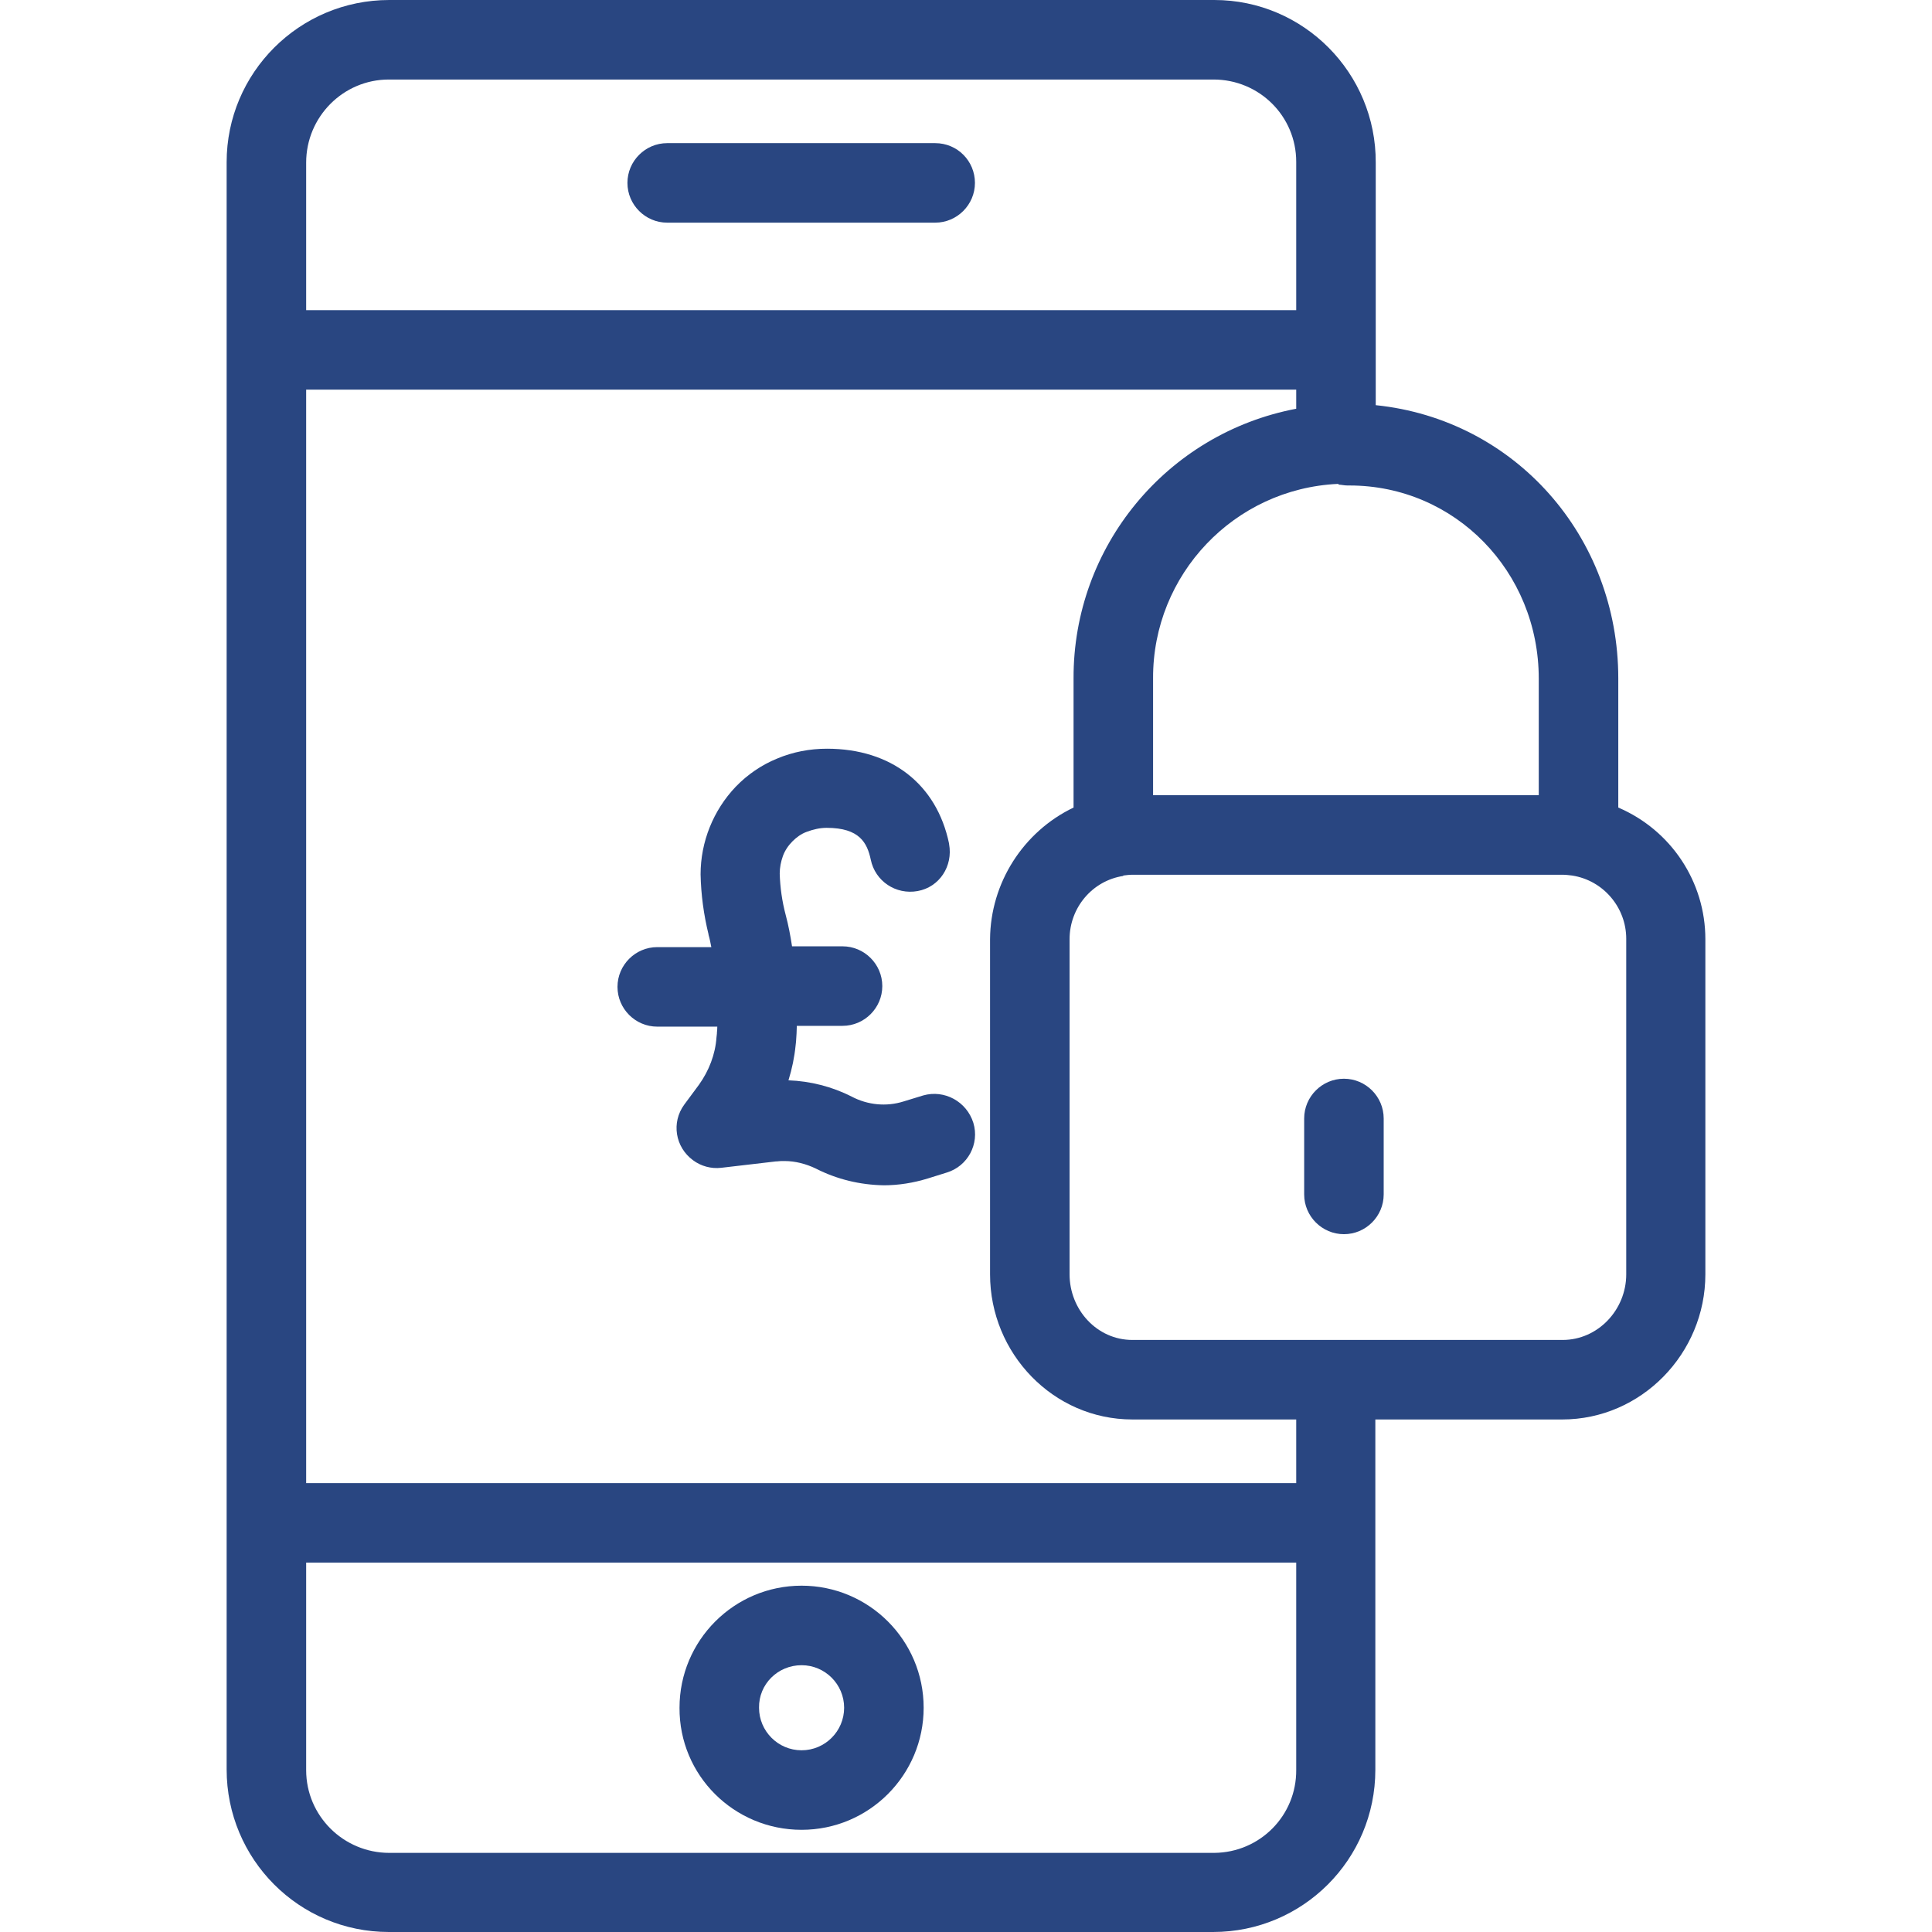
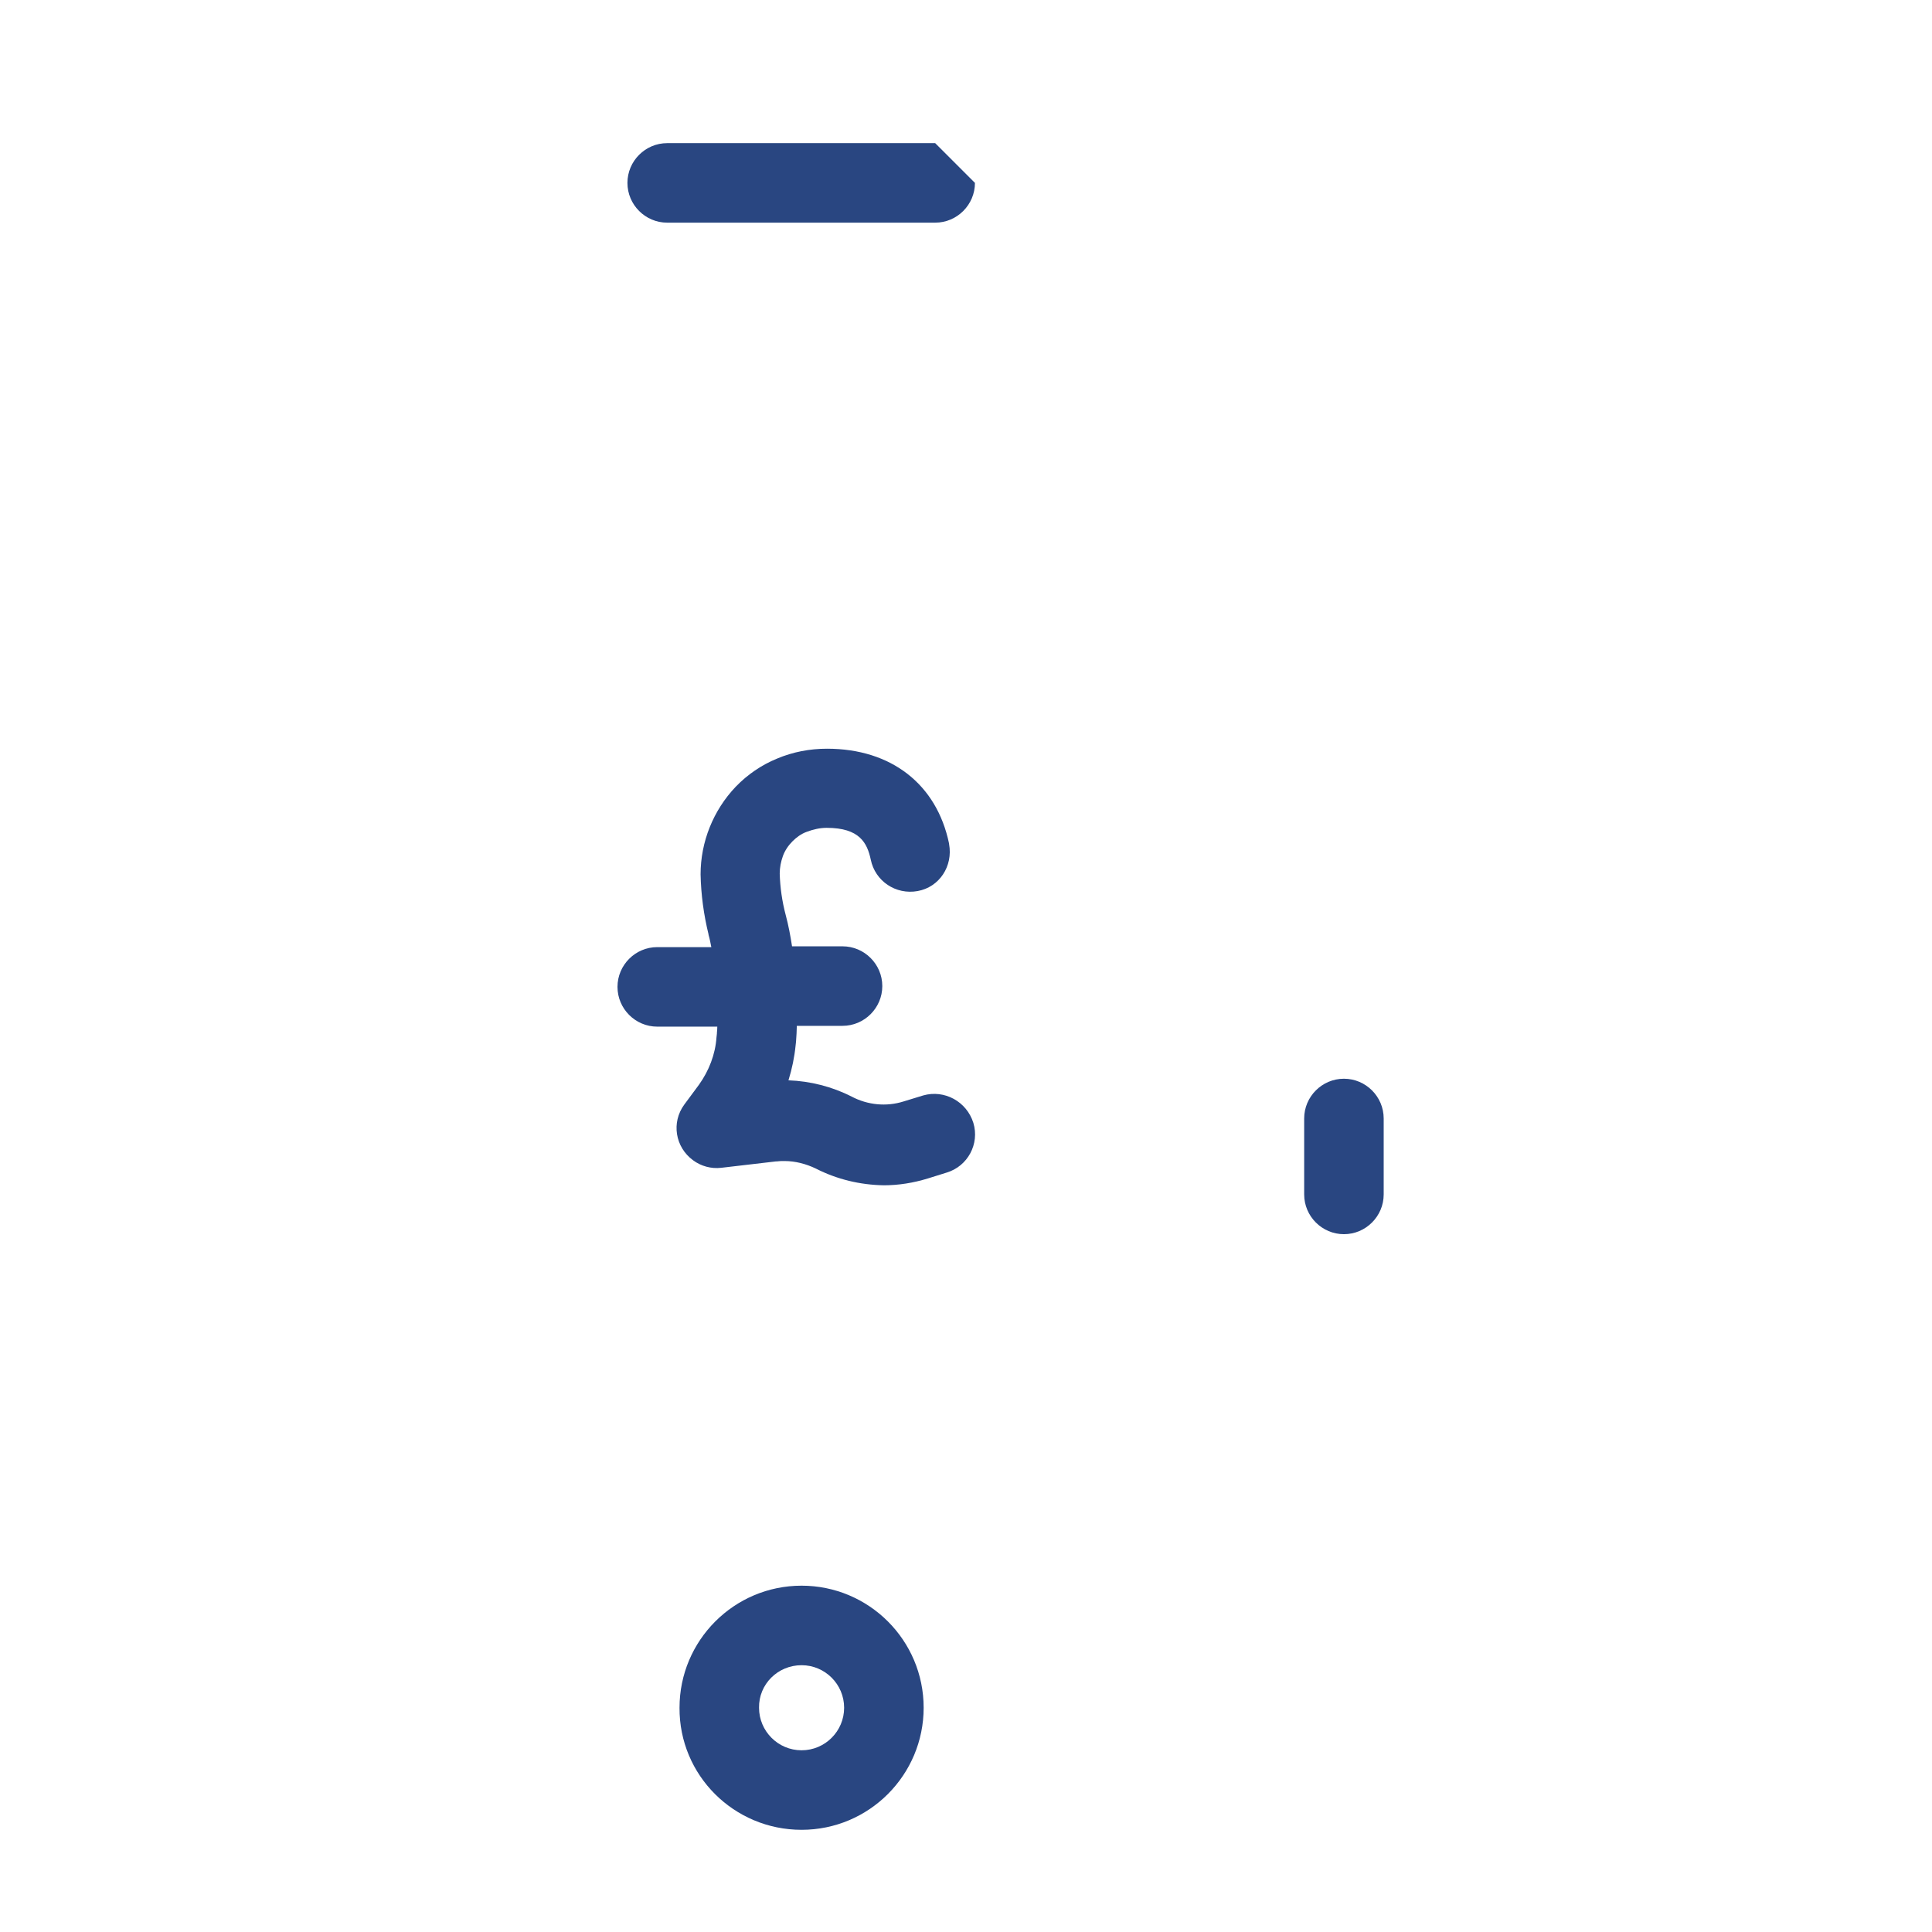
<svg xmlns="http://www.w3.org/2000/svg" version="1.1" id="Capa_1" x="0px" y="0px" viewBox="0 0 485.9 485.9" style="enable-background:new 0 0 485.9 485.9;" xml:space="preserve" width="512px" height="512px" class="">
  <g>
    <g>
      <g>
        <path d="M201.6,398.8c-17,0-30.7,13.8-30.7,30.7c-0.1,17,13.7,30.7,30.7,30.7s30.7-13.8,30.7-30.7    C232.3,412.5,218.5,398.8,201.6,398.8z M201.6,440.2c-5.9,0-10.7-4.8-10.7-10.7c-0.1-5.9,4.7-10.7,10.7-10.7    c5.9,0,10.7,4.8,10.7,10.7C212.3,435.4,207.5,440.2,201.6,440.2z" data-original="#000000" class="active-path" data-old_color="#000000" fill="#294681" />
      </g>
    </g>
    <g>
      <g>
        <path d="M244.8,282.4c-1.7-5.4-7.3-8.4-12.6-6.9l-4.9,1.5c-4.4,1.4-9.1,0.9-13.1-1.2c-4.9-2.5-10.4-3.9-15.9-4.1    c0.9-2.9,1.5-5.8,1.8-8.8c0-0.3,0.1-0.6,0.1-0.9c0.1-1.3,0.2-3,0.2-4h11.5c5.5,0,10-4.5,10-10s-4.5-10-10-10h-12.7    c-0.4-2.6-0.9-5.3-1.6-7.9c-0.9-3.4-1.4-6.9-1.5-10.4c0-1.5,0.3-3,0.8-4.4c0.5-1.4,1.4-2.7,2.4-3.7s2.2-1.9,3.6-2.4    c1.6-0.6,3.3-1,5-1c8.3,0,10.2,3.8,11.1,8c1.1,5.4,6.3,8.9,11.8,7.9s8.9-6.3,7.9-11.8v-0.1c-3.1-15-14.6-23.9-30.7-23.9    c-4.3,0-8.6,0.8-12.6,2.5c-3.9,1.6-7.4,4-10.3,7l-0.1,0.1c-5.6,5.9-8.8,13.8-8.8,22c0.1,5.1,0.8,10.2,2,15.1c0,0.1,0,0,0,0.1    c0.3,1,0.5,2.1,0.7,3.1h-13.6c-5.5,0-10,4.5-10,10s4.5,10,10,10h15.1c0,1-0.1,1.2-0.1,1.8c0,0.3-0.1,0.6-0.1,0.9    c-0.3,4.3-1.9,8.4-4.4,11.9l-3.7,5c-3.3,4.5-2.3,10.7,2.2,14c2,1.5,4.6,2.2,7.1,1.9l13.7-1.6c0.1,0,0.1,0,0.2,0    c0.7-0.1,1.3-0.1,2-0.1c2.7,0,5.4,0.7,7.9,1.9c5.3,2.7,11.1,4.1,17.1,4.2c3.7,0,7.4-0.6,11-1.7l4.8-1.5    C243.4,293.3,246.4,287.7,244.8,282.4z" data-original="#000000" class="active-path" data-old_color="#000000" fill="#294681" />
      </g>
    </g>
    <g>
      <g>
-         <path d="M407,203.1v-32.5c0-35.7-26-65.1-61-68.7v-61C346.1,18.4,327.9,0,305.4,0c-0.1,0-0.1,0-0.2,0H97.9C75.3,0,57,18.3,57,40.8    v0.1V445c0,22.6,18.2,40.9,40.8,40.9h0.1h207.2c22.5,0,40.8-18.2,40.8-40.8c0-0.1,0-0.1,0-0.2V357h47c19.9,0,36-16.6,36-36.5    v-84.3C428.9,221.8,420.3,208.8,407,203.1z M336.5,121.7c0.1,0,0.2,0.2,0.3,0.2c0.5,0,1.3,0.2,2.1,0.2h0.5    c26.5,0,47.6,21.6,47.6,48.6V200h-97v-29.4C289.9,144.5,310.4,122.9,336.5,121.7z M77,40.9C77,29.4,86.3,20,97.8,20    c0.1,0,0.1,0,0.2,0h207.2c11.5,0,20.8,9.2,20.8,20.7c0,0.1,0,0.2,0,0.2V78H77V40.9z M326,445.1c0.1,11.5-9.1,20.8-20.6,20.9    c-0.1,0-0.2,0-0.2,0H97.9c-11.5,0-20.9-9.3-20.9-20.8c0-0.1,0-0.1,0-0.2v-52h249V445.1z M326,373H77V98h249v4.8    c-32.6,6.2-56.1,34.7-56,67.8v32.5c-12.7,6.1-20.9,19-21,33.1v84.3c0,19.9,15.9,36.5,35.8,36.5H326V373z M409,320.5    c0,8.9-7.1,16.5-16,16.5H284.8c-8.9,0-15.8-7.6-15.8-16.5v-84.3c0-7.9,5.7-14.7,13.5-15.9v-0.1c0.8-0.1,1.5-0.2,2.3-0.2H393    c0.8,0,1.6,0.1,2.4,0.2c7.8,1.2,13.6,8,13.6,15.9V320.5z" data-original="#000000" class="active-path" data-old_color="#000000" fill="#294681" />
-       </g>
+         </g>
    </g>
    <g>
      <g>
-         <path d="M235.2,36h-67.4c-5.5,0-10,4.5-10,10s4.5,10,10,10h67.4c5.5,0,10-4.5,10-10S240.8,36,235.2,36z" data-original="#000000" class="active-path" data-old_color="#000000" fill="#294681" />
+         <path d="M235.2,36h-67.4c-5.5,0-10,4.5-10,10s4.5,10,10,10h67.4c5.5,0,10-4.5,10-10z" data-original="#000000" class="active-path" data-old_color="#000000" fill="#294681" />
      </g>
    </g>
    <g>
      <g>
        <path d="M338,271.3c-5.5,0-10,4.5-10,10v19.1c0,5.5,4.5,10,10,10s10-4.5,10-10v-19.1C348,275.8,343.5,271.3,338,271.3z" data-original="#000000" class="active-path" data-old_color="#000000" fill="#294681" />
      </g>
    </g>
  </g>
</svg>